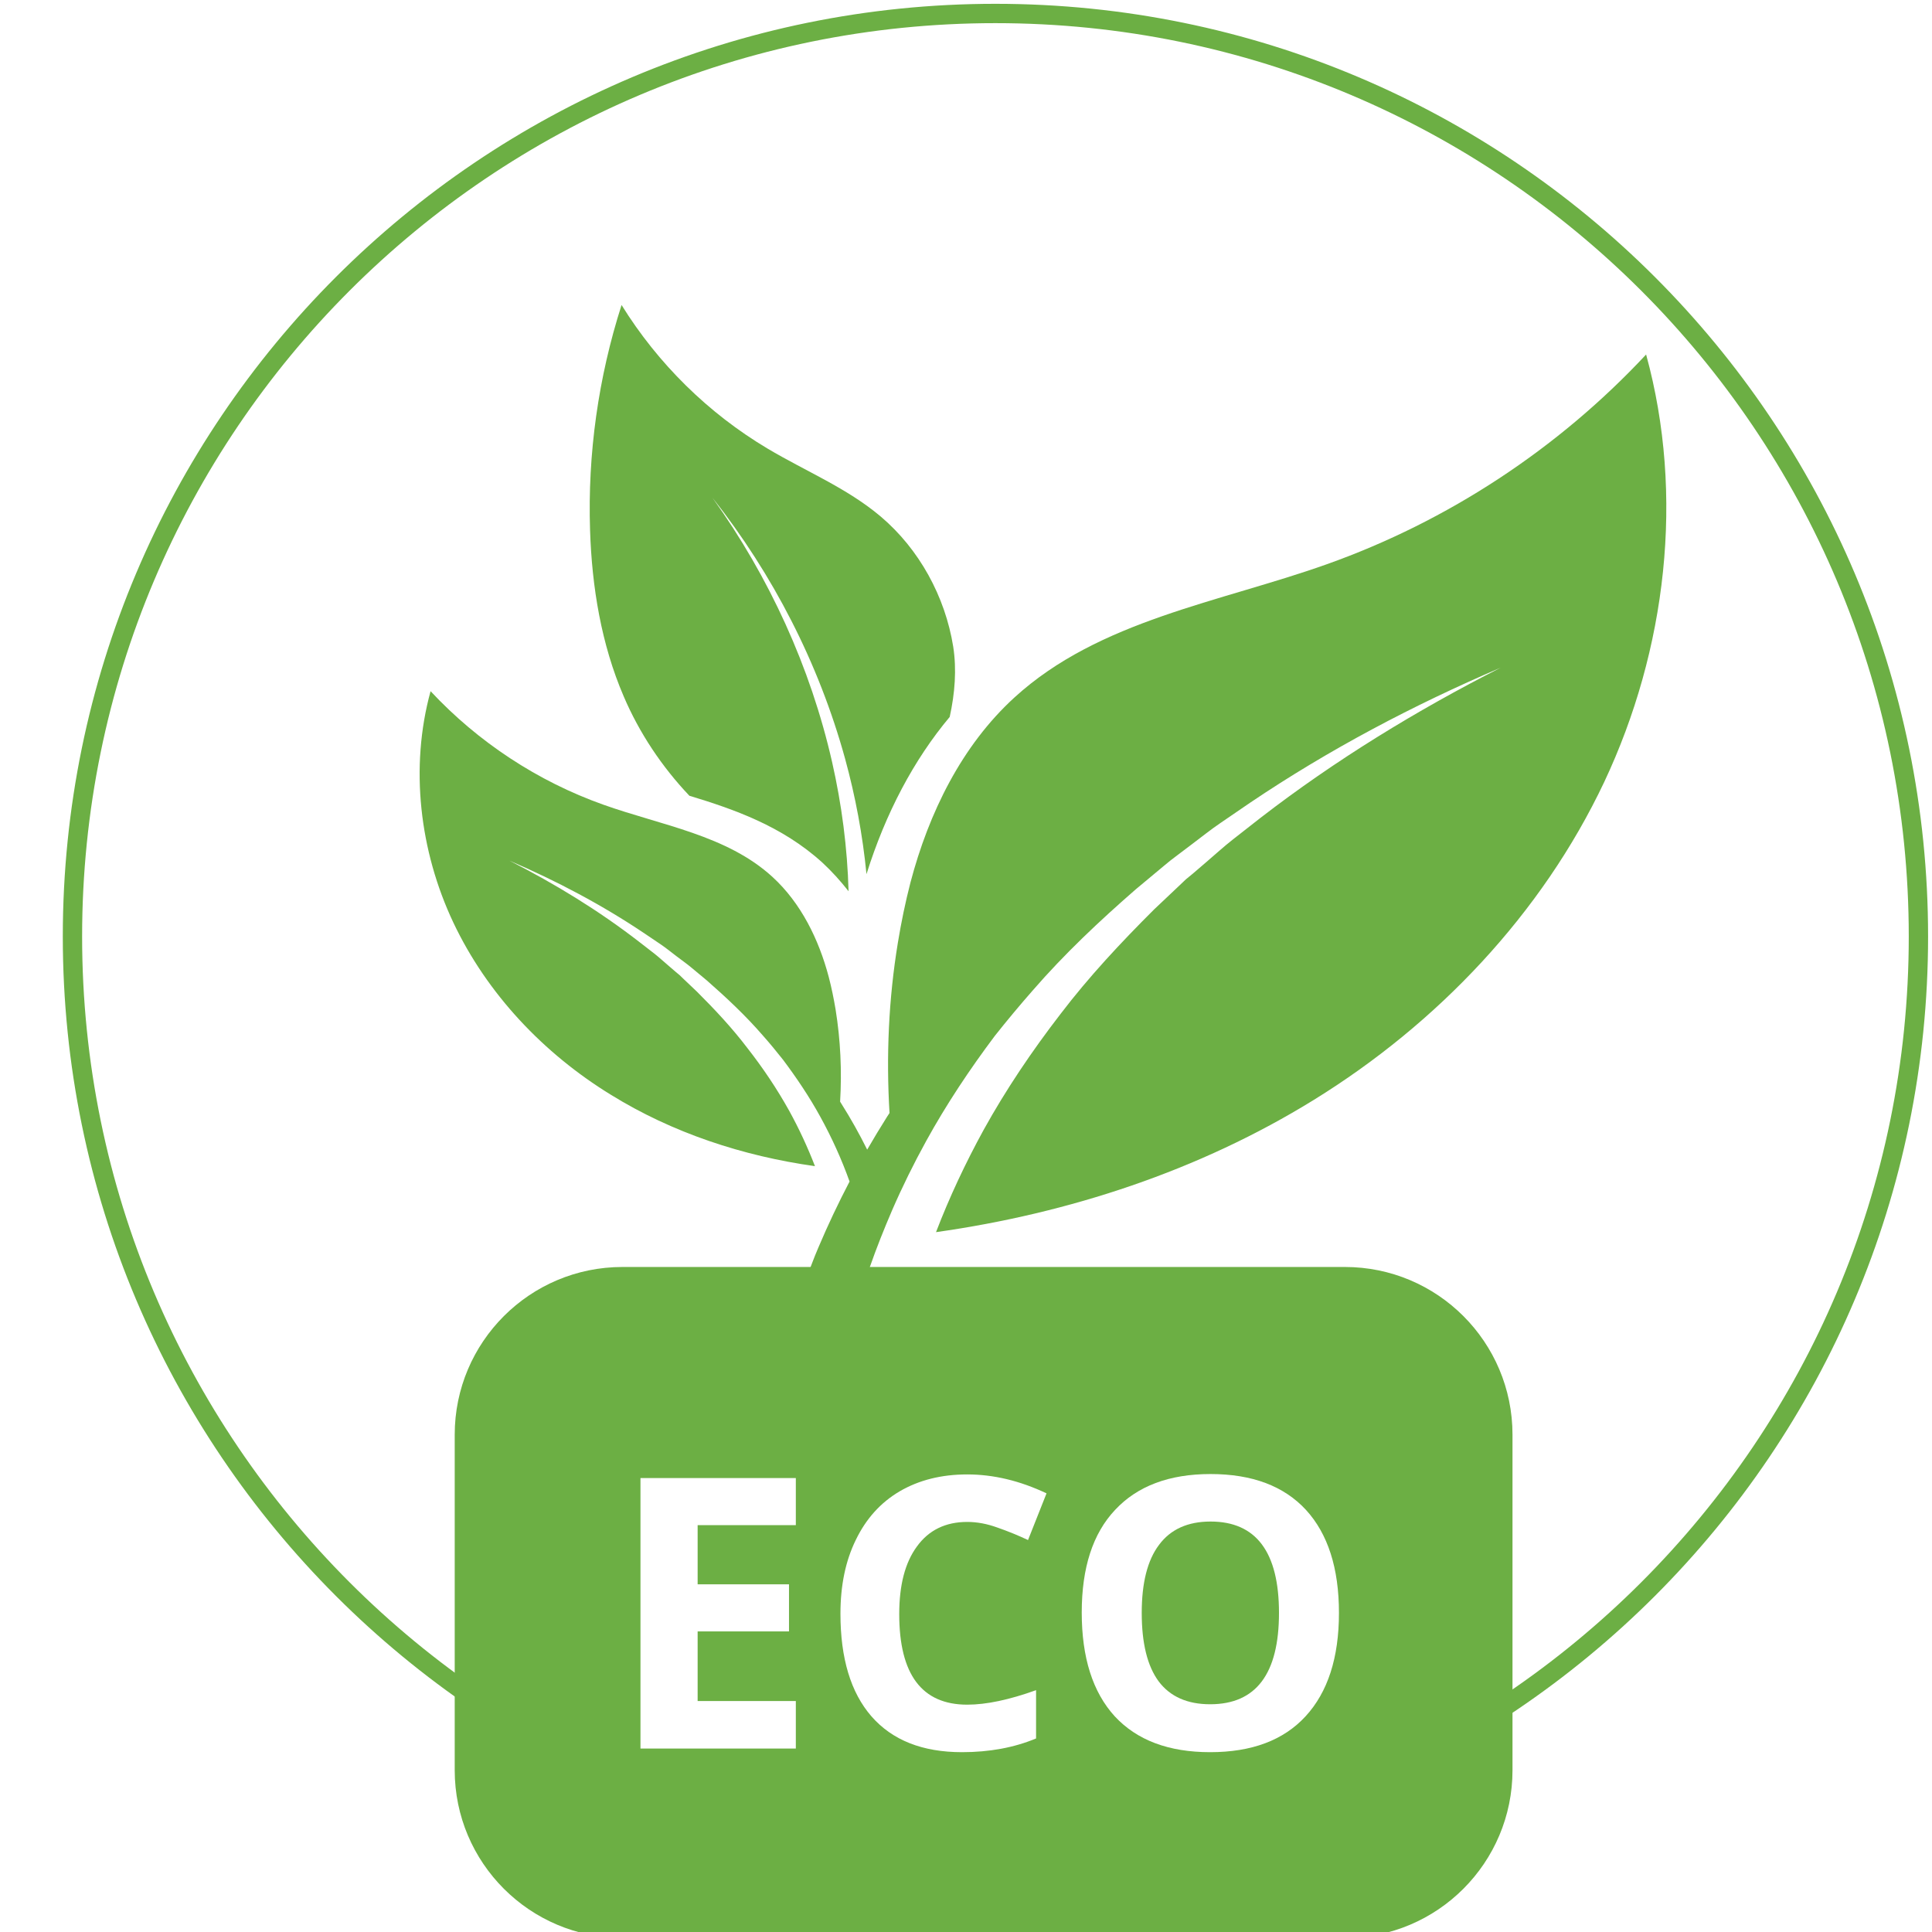
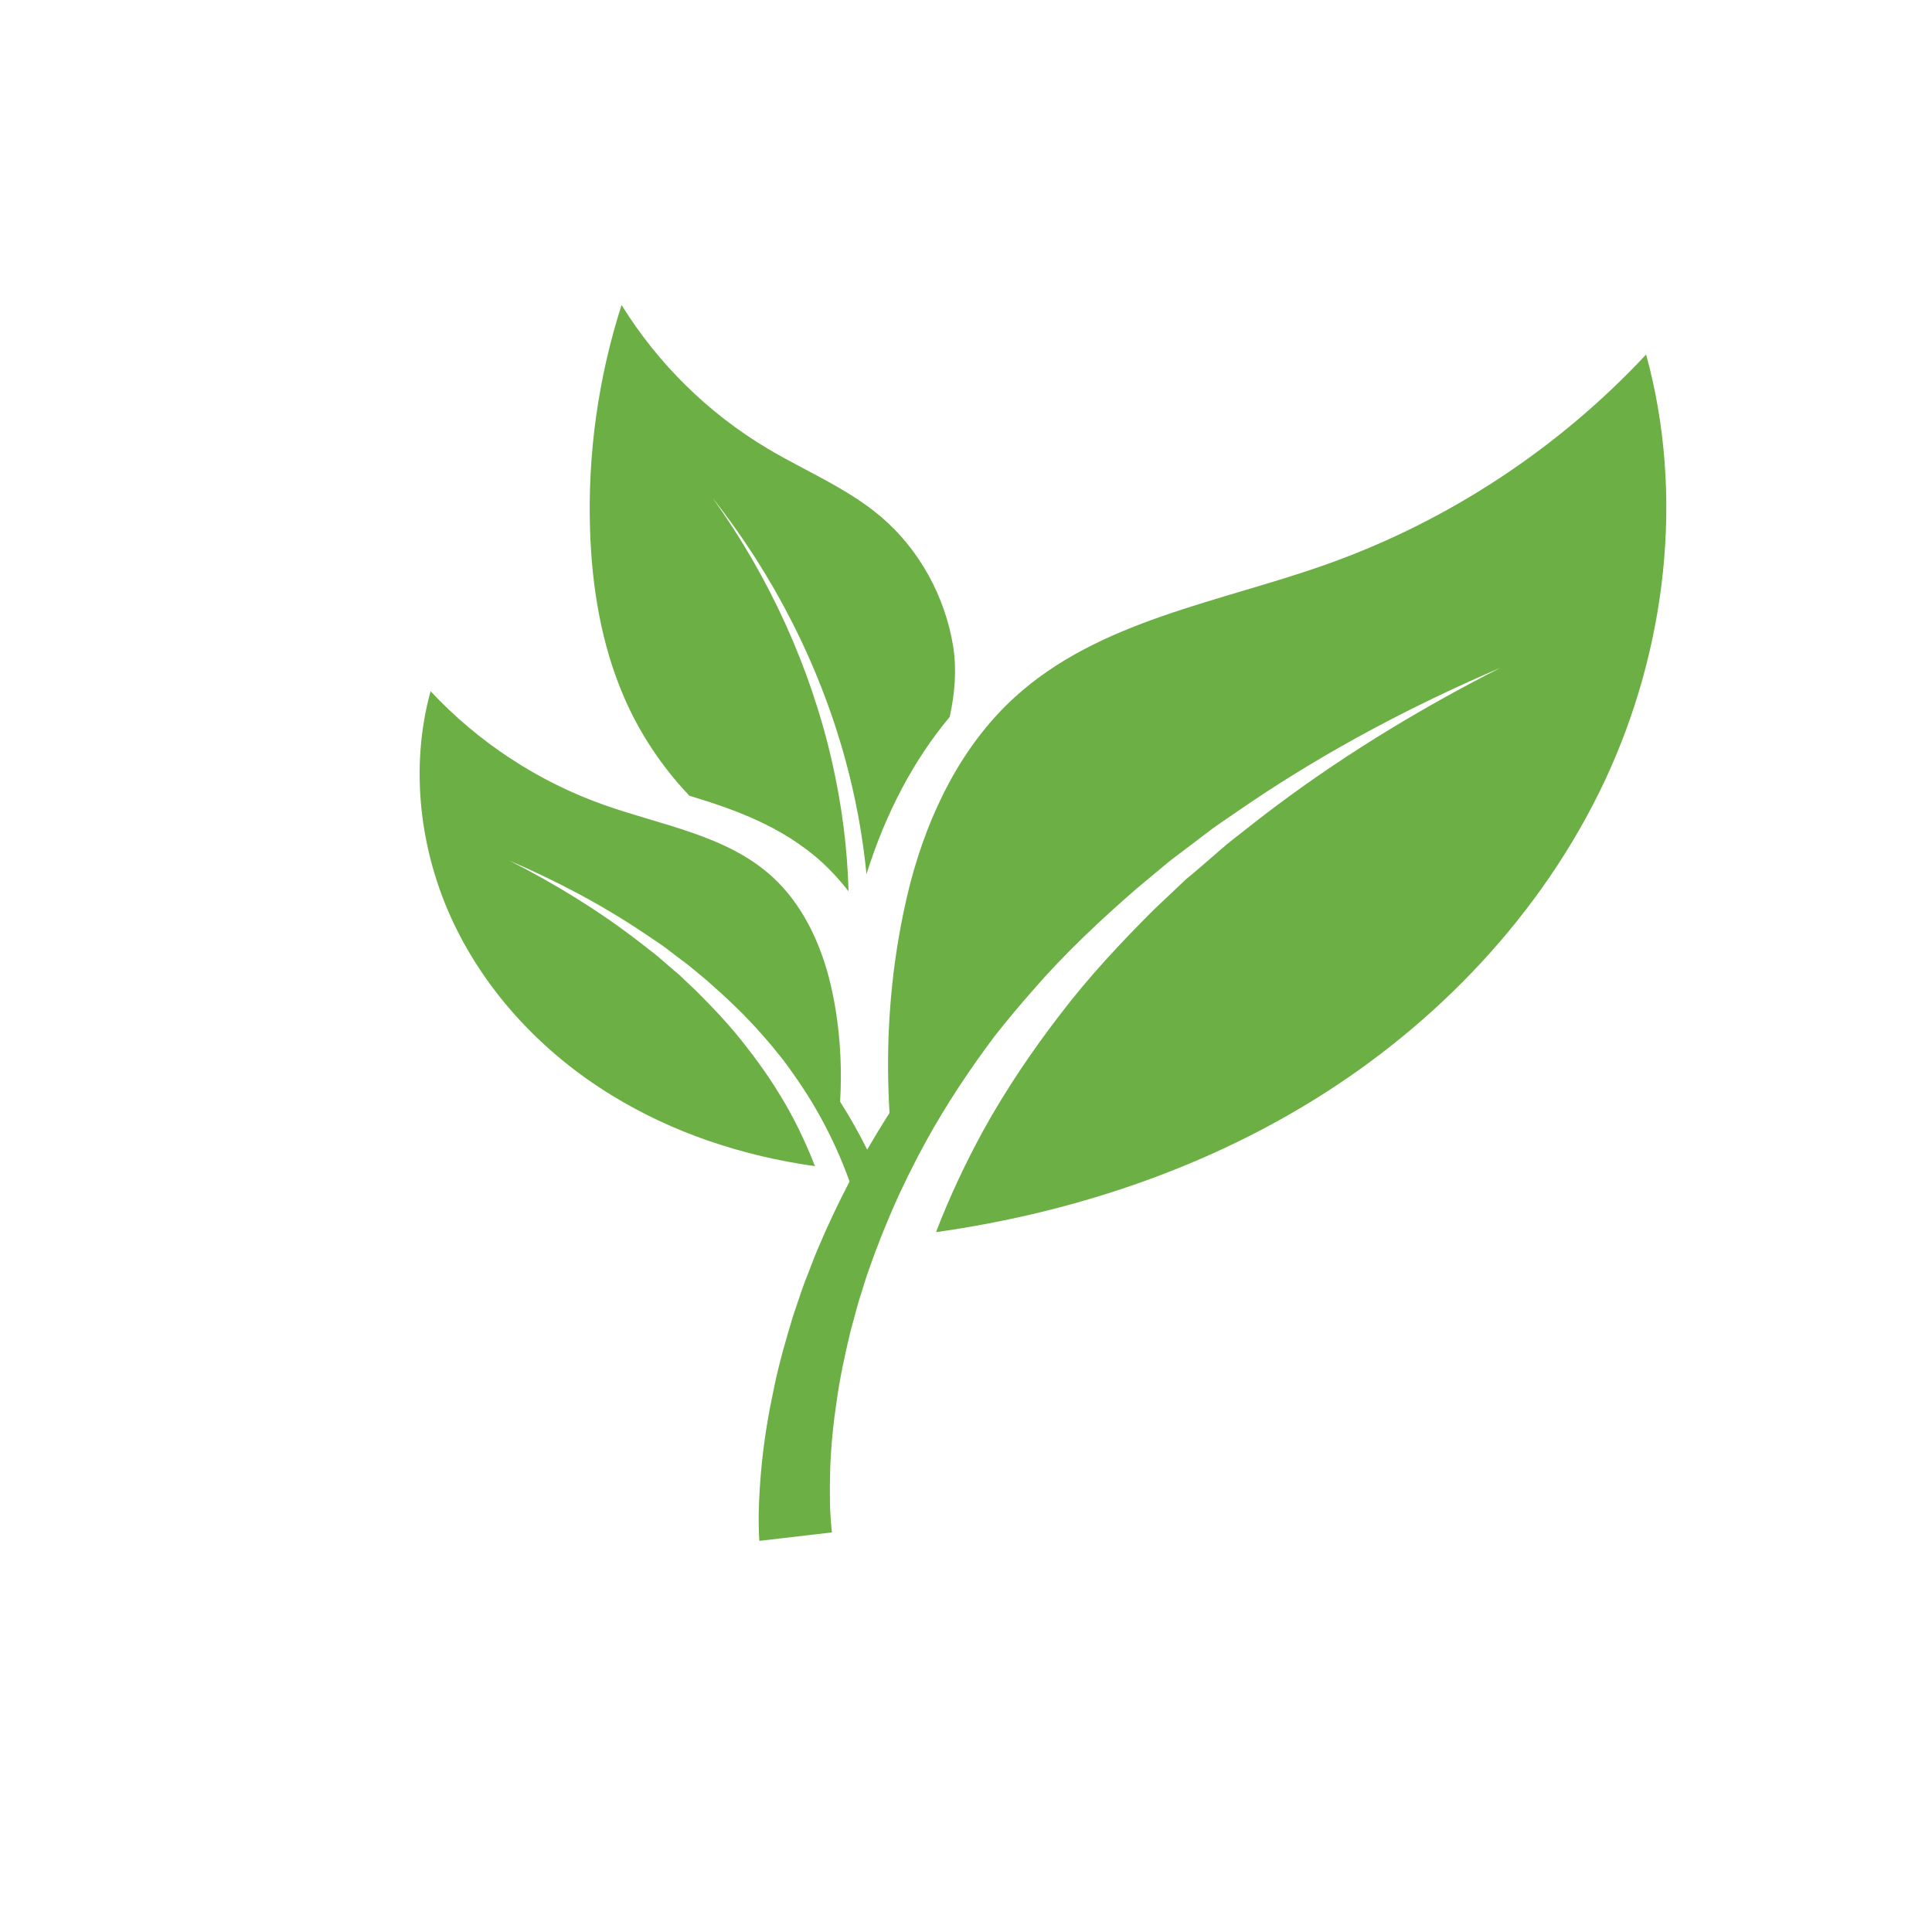
<svg xmlns="http://www.w3.org/2000/svg" width="100" zoomAndPan="magnify" viewBox="0 0 75 75" height="100" preserveAspectRatio="xMidYMid meet" version="1.0">
  <defs>
    <g />
    <clipPath id="59cabea257">
      <path d="M 16 13 L 65 13 L 65 59.828 L 16 59.828 Z M 16 13 " clip-rule="nonzero" />
    </clipPath>
    <clipPath id="a9b9f27f5e">
      <path d="M 22 11.828 L 38 11.828 L 38 35 L 22 35 Z M 22 11.828 " clip-rule="nonzero" />
    </clipPath>
    <clipPath id="e35f7611ba">
-       <path d="M 2.438 0.148 L 74.848 0.148 L 74.848 72.559 L 2.438 72.559 Z M 2.438 0.148 " clip-rule="nonzero" />
-     </clipPath>
+       </clipPath>
    <clipPath id="d9fbc37713">
      <path d="M 38.641 0.148 C 18.645 0.148 2.438 16.359 2.438 36.355 C 2.438 56.352 18.645 72.559 38.641 72.559 C 58.637 72.559 74.848 56.352 74.848 36.355 C 74.848 16.359 58.637 0.148 38.641 0.148 Z M 38.641 0.148 " clip-rule="nonzero" />
    </clipPath>
  </defs>
  <rect x="-7.5" width="90" fill="#ffffff" y="-7.5" height="90" fill-opacity="1" />
  <rect x="-7.5" width="90" fill="#ffffff" y="-7.5" height="90" fill-opacity="1" />
  <g clip-path="url(#59cabea257)">
-     <path fill="#6caf44" d="M 63.902 13.762 C 60.492 17.418 56.203 20.234 51.512 21.902 C 47.34 23.387 42.668 24.074 39.383 27.074 C 37.332 28.945 36.055 31.559 35.344 34.258 C 35.145 35.031 34.984 35.809 34.855 36.598 C 34.496 38.781 34.398 41 34.531 43.207 C 34.5 43.254 34.465 43.305 34.434 43.355 C 34.172 43.773 33.914 44.195 33.664 44.629 C 33.359 44.016 33.027 43.422 32.664 42.848 C 32.648 42.82 32.629 42.797 32.613 42.766 C 32.684 41.574 32.629 40.375 32.438 39.191 C 32.367 38.766 32.281 38.344 32.172 37.926 C 31.785 36.465 31.094 35.055 29.984 34.039 C 28.211 32.418 25.68 32.043 23.422 31.238 C 20.883 30.336 18.562 28.812 16.715 26.832 C 15.902 29.793 16.289 33.039 17.598 35.812 C 18.91 38.586 21.105 40.895 23.703 42.492 C 26.105 43.98 28.844 44.879 31.637 45.27 C 31.352 44.535 31.02 43.816 30.637 43.121 C 30.164 42.27 29.617 41.457 29.016 40.688 C 28.422 39.906 27.75 39.188 27.051 38.492 L 26.516 37.984 L 26.383 37.855 L 26.242 37.738 L 25.961 37.496 C 25.773 37.336 25.59 37.168 25.398 37.016 L 24.812 36.562 C 23.25 35.352 21.547 34.312 19.777 33.41 C 21.602 34.195 23.375 35.129 25.035 36.246 L 25.66 36.668 C 25.867 36.809 26.062 36.969 26.262 37.121 L 26.566 37.348 L 26.715 37.461 L 26.859 37.578 L 27.441 38.062 C 28.199 38.727 28.941 39.422 29.605 40.188 C 29.883 40.5 30.145 40.82 30.402 41.145 C 30.93 41.852 31.422 42.582 31.844 43.352 C 32.289 44.16 32.672 45.004 32.98 45.867 C 32.547 46.695 32.145 47.543 31.777 48.41 C 31.586 48.848 31.43 49.301 31.25 49.742 C 31.082 50.191 30.938 50.648 30.781 51.105 C 30.504 52.023 30.234 52.953 30.043 53.898 C 29.84 54.844 29.676 55.801 29.578 56.777 C 29.527 57.266 29.492 57.754 29.469 58.25 C 29.461 58.5 29.449 58.746 29.453 59 C 29.453 59.125 29.453 59.254 29.457 59.387 L 29.465 59.586 C 29.469 59.656 29.473 59.715 29.477 59.816 L 32.297 59.488 C 32.293 59.469 32.285 59.414 32.281 59.367 L 32.27 59.223 C 32.258 59.121 32.25 59.02 32.246 58.914 C 32.227 58.707 32.223 58.488 32.219 58.277 C 32.211 57.844 32.215 57.414 32.23 56.977 C 32.262 56.105 32.352 55.227 32.484 54.355 C 32.605 53.48 32.797 52.613 33 51.746 C 33.117 51.32 33.227 50.887 33.352 50.461 C 33.492 50.035 33.609 49.605 33.766 49.188 C 33.77 49.18 33.773 49.176 33.773 49.168 C 34.031 48.43 34.32 47.707 34.629 46.988 C 35.027 46.07 35.473 45.168 35.957 44.289 C 36.738 42.871 37.641 41.516 38.617 40.215 C 39.094 39.613 39.586 39.023 40.094 38.445 C 41.324 37.027 42.691 35.742 44.094 34.52 L 45.168 33.625 L 45.434 33.406 L 45.711 33.195 L 46.27 32.773 C 46.641 32.496 47 32.203 47.383 31.945 L 48.531 31.16 C 51.602 29.09 54.875 27.367 58.25 25.922 C 54.977 27.586 51.836 29.508 48.941 31.742 L 47.863 32.586 C 47.504 32.867 47.168 33.176 46.82 33.473 L 46.301 33.918 L 46.039 34.133 L 45.793 34.367 L 44.801 35.305 C 43.512 36.59 42.27 37.918 41.172 39.359 C 40.066 40.793 39.055 42.289 38.184 43.863 C 37.48 45.148 36.855 46.477 36.336 47.832 C 41.5 47.102 46.555 45.445 51 42.699 C 55.797 39.738 59.855 35.477 62.277 30.355 C 64.691 25.227 65.402 19.23 63.902 13.762 Z M 63.902 13.762 " fill-opacity="1" fill-rule="nonzero" />
+     <path fill="#6caf44" d="M 63.902 13.762 C 60.492 17.418 56.203 20.234 51.512 21.902 C 47.34 23.387 42.668 24.074 39.383 27.074 C 37.332 28.945 36.055 31.559 35.344 34.258 C 35.145 35.031 34.984 35.809 34.855 36.598 C 34.496 38.781 34.398 41 34.531 43.207 C 34.5 43.254 34.465 43.305 34.434 43.355 C 34.172 43.773 33.914 44.195 33.664 44.629 C 33.359 44.016 33.027 43.422 32.664 42.848 C 32.648 42.82 32.629 42.797 32.613 42.766 C 32.684 41.574 32.629 40.375 32.438 39.191 C 32.367 38.766 32.281 38.344 32.172 37.926 C 31.785 36.465 31.094 35.055 29.984 34.039 C 28.211 32.418 25.68 32.043 23.422 31.238 C 20.883 30.336 18.562 28.812 16.715 26.832 C 15.902 29.793 16.289 33.039 17.598 35.812 C 18.91 38.586 21.105 40.895 23.703 42.492 C 26.105 43.98 28.844 44.879 31.637 45.27 C 31.352 44.535 31.02 43.816 30.637 43.121 C 30.164 42.27 29.617 41.457 29.016 40.688 C 28.422 39.906 27.75 39.188 27.051 38.492 L 26.516 37.984 L 26.383 37.855 L 26.242 37.738 L 25.961 37.496 C 25.773 37.336 25.59 37.168 25.398 37.016 L 24.812 36.562 C 23.25 35.352 21.547 34.312 19.777 33.41 C 21.602 34.195 23.375 35.129 25.035 36.246 L 25.66 36.668 C 25.867 36.809 26.062 36.969 26.262 37.121 L 26.566 37.348 L 26.715 37.461 L 26.859 37.578 L 27.441 38.062 C 28.199 38.727 28.941 39.422 29.605 40.188 C 29.883 40.5 30.145 40.82 30.402 41.145 C 30.93 41.852 31.422 42.582 31.844 43.352 C 32.289 44.16 32.672 45.004 32.98 45.867 C 32.547 46.695 32.145 47.543 31.777 48.41 C 31.586 48.848 31.43 49.301 31.25 49.742 C 31.082 50.191 30.938 50.648 30.781 51.105 C 30.504 52.023 30.234 52.953 30.043 53.898 C 29.84 54.844 29.676 55.801 29.578 56.777 C 29.527 57.266 29.492 57.754 29.469 58.25 C 29.461 58.5 29.449 58.746 29.453 59 C 29.453 59.125 29.453 59.254 29.457 59.387 L 29.465 59.586 C 29.469 59.656 29.473 59.715 29.477 59.816 L 32.297 59.488 C 32.293 59.469 32.285 59.414 32.281 59.367 L 32.27 59.223 C 32.258 59.121 32.25 59.02 32.246 58.914 C 32.227 58.707 32.223 58.488 32.219 58.277 C 32.211 57.844 32.215 57.414 32.23 56.977 C 32.262 56.105 32.352 55.227 32.484 54.355 C 32.605 53.48 32.797 52.613 33 51.746 C 33.117 51.32 33.227 50.887 33.352 50.461 C 33.492 50.035 33.609 49.605 33.766 49.188 C 34.031 48.43 34.32 47.707 34.629 46.988 C 35.027 46.07 35.473 45.168 35.957 44.289 C 36.738 42.871 37.641 41.516 38.617 40.215 C 39.094 39.613 39.586 39.023 40.094 38.445 C 41.324 37.027 42.691 35.742 44.094 34.52 L 45.168 33.625 L 45.434 33.406 L 45.711 33.195 L 46.27 32.773 C 46.641 32.496 47 32.203 47.383 31.945 L 48.531 31.16 C 51.602 29.09 54.875 27.367 58.25 25.922 C 54.977 27.586 51.836 29.508 48.941 31.742 L 47.863 32.586 C 47.504 32.867 47.168 33.176 46.82 33.473 L 46.301 33.918 L 46.039 34.133 L 45.793 34.367 L 44.801 35.305 C 43.512 36.59 42.27 37.918 41.172 39.359 C 40.066 40.793 39.055 42.289 38.184 43.863 C 37.48 45.148 36.855 46.477 36.336 47.832 C 41.5 47.102 46.555 45.445 51 42.699 C 55.797 39.738 59.855 35.477 62.277 30.355 C 64.691 25.227 65.402 19.23 63.902 13.762 Z M 63.902 13.762 " fill-opacity="1" fill-rule="nonzero" />
  </g>
  <g clip-path="url(#a9b9f27f5e)">
    <path fill="#6caf44" d="M 24.211 27.031 C 24.82 28.457 25.695 29.766 26.762 30.891 C 28.488 31.414 30.363 32.066 31.926 33.488 C 32.289 33.824 32.625 34.195 32.941 34.598 C 32.895 32.914 32.676 31.23 32.301 29.578 C 31.465 25.906 29.863 22.398 27.656 19.32 C 30.004 22.293 31.785 25.75 32.805 29.449 C 33.207 30.914 33.488 32.414 33.637 33.934 C 34.379 31.566 35.473 29.496 36.867 27.832 C 37.07 26.914 37.141 25.984 37.004 25.105 C 36.691 23.156 35.684 21.316 34.184 20.047 C 32.879 18.945 31.266 18.289 29.797 17.414 C 27.5 16.047 25.539 14.117 24.129 11.84 C 23.227 14.652 22.809 17.621 22.906 20.578 C 22.977 22.785 23.34 25.004 24.211 27.031 Z M 24.211 27.031 " fill-opacity="1" fill-rule="nonzero" />
  </g>
  <g clip-path="url(#e35f7611ba)">
    <g clip-path="url(#d9fbc37713)">
      <path stroke-linecap="butt" transform="matrix(0.75, 0, 0, 0.75, 2.437, 0.15)" fill="none" stroke-linejoin="miter" d="M 48.272 -0.002 C 21.611 -0.002 0.001 21.613 0.001 48.274 C 0.001 74.935 21.611 96.545 48.272 96.545 C 74.934 96.545 96.548 74.935 96.548 48.274 C 96.548 21.613 74.934 -0.002 48.272 -0.002 Z M 48.272 -0.002 " stroke="#6caf44" stroke-width="2" stroke-opacity="1" stroke-miterlimit="4" />
    </g>
  </g>
-   <path fill="#6caf44" d="M 24.164 49.184 L 52.207 49.184 C 55.801 49.184 58.715 52.098 58.715 55.695 L 58.715 68.719 C 58.715 72.312 55.801 75.23 52.207 75.23 L 24.164 75.23 C 20.57 75.23 17.652 72.312 17.652 68.719 L 17.652 55.695 C 17.652 52.098 20.57 49.184 24.164 49.184 Z M 24.164 49.184 " fill-opacity="1" fill-rule="nonzero" />
  <g fill="#ffffff" fill-opacity="1">
    <g transform="translate(23.535, 67.878)">
      <g>
-         <path d="M 7.359 0 L 1.328 0 L 1.328 -10.5 L 7.359 -10.5 L 7.359 -8.672 L 3.547 -8.672 L 3.547 -6.375 L 7.094 -6.375 L 7.094 -4.547 L 3.547 -4.547 L 3.547 -1.844 L 7.359 -1.844 Z M 7.359 0 " />
-       </g>
+         </g>
    </g>
  </g>
  <g fill="#ffffff" fill-opacity="1">
    <g transform="translate(31.767, 67.878)">
      <g>
-         <path d="M 5.781 -8.797 C 4.938 -8.797 4.285 -8.477 3.828 -7.844 C 3.367 -7.219 3.141 -6.344 3.141 -5.219 C 3.141 -2.875 4.02 -1.703 5.781 -1.703 C 6.52 -1.703 7.41 -1.891 8.453 -2.266 L 8.453 -0.391 C 7.598 -0.035 6.641 0.141 5.578 0.141 C 4.047 0.141 2.875 -0.32 2.062 -1.25 C 1.258 -2.176 0.859 -3.504 0.859 -5.234 C 0.859 -6.328 1.055 -7.281 1.453 -8.094 C 1.848 -8.914 2.414 -9.547 3.156 -9.984 C 3.906 -10.422 4.781 -10.641 5.781 -10.641 C 6.801 -10.641 7.828 -10.395 8.859 -9.906 L 8.141 -8.094 C 7.742 -8.281 7.348 -8.441 6.953 -8.578 C 6.555 -8.723 6.164 -8.797 5.781 -8.797 Z M 5.781 -8.797 " />
-       </g>
+         </g>
    </g>
  </g>
  <g fill="#ffffff" fill-opacity="1">
    <g transform="translate(41.134, 67.878)">
      <g>
-         <path d="M 10.844 -5.266 C 10.844 -3.523 10.41 -2.188 9.547 -1.25 C 8.691 -0.32 7.457 0.141 5.844 0.141 C 4.238 0.141 3.004 -0.32 2.141 -1.25 C 1.285 -2.188 0.859 -3.531 0.859 -5.281 C 0.859 -7.02 1.289 -8.348 2.156 -9.266 C 3.02 -10.191 4.254 -10.656 5.859 -10.656 C 7.473 -10.656 8.707 -10.191 9.562 -9.266 C 10.414 -8.336 10.844 -7.004 10.844 -5.266 Z M 3.188 -5.266 C 3.188 -4.086 3.406 -3.203 3.844 -2.609 C 4.289 -2.016 4.957 -1.719 5.844 -1.719 C 7.625 -1.719 8.516 -2.898 8.516 -5.266 C 8.516 -7.629 7.629 -8.812 5.859 -8.812 C 4.973 -8.812 4.305 -8.508 3.859 -7.906 C 3.41 -7.312 3.188 -6.43 3.188 -5.266 Z M 3.188 -5.266 " />
-       </g>
+         </g>
    </g>
  </g>
</svg>